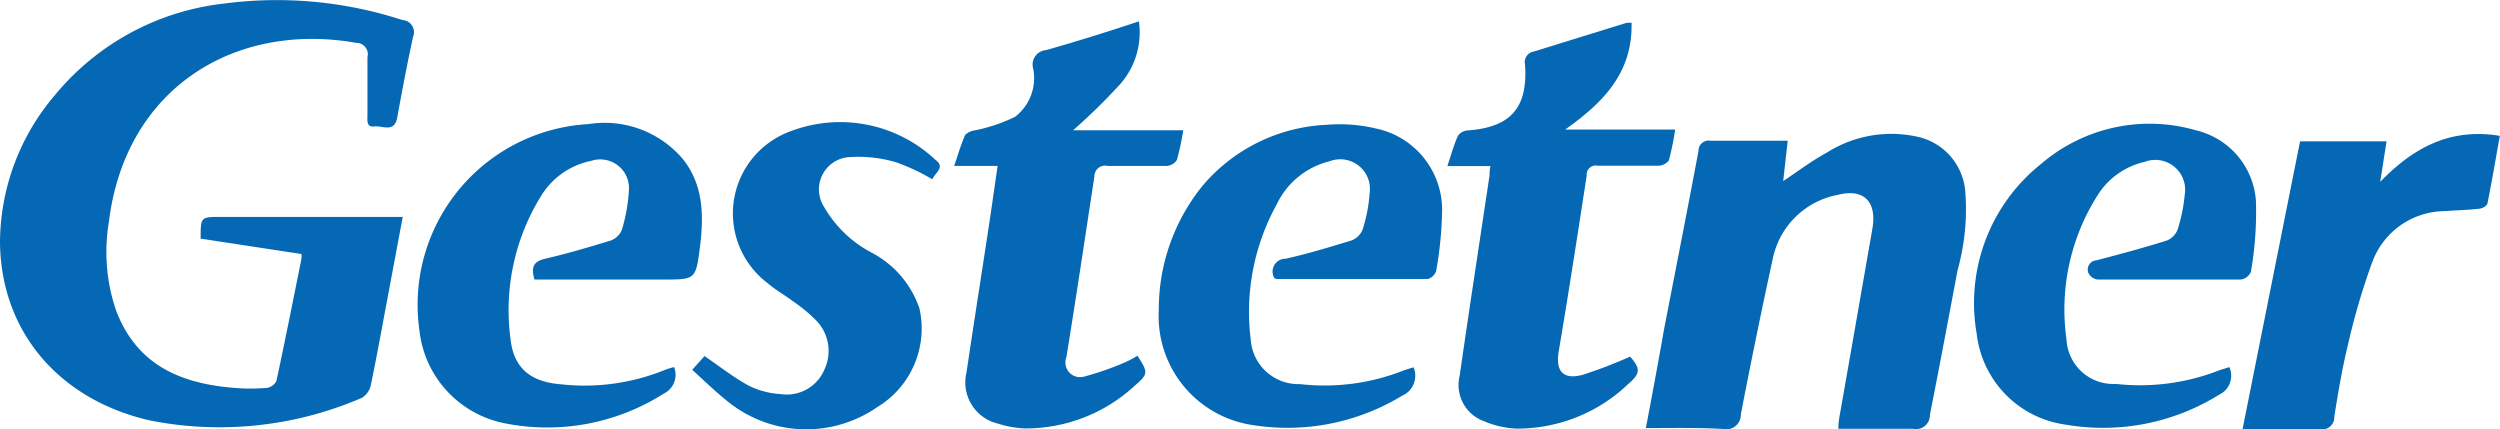
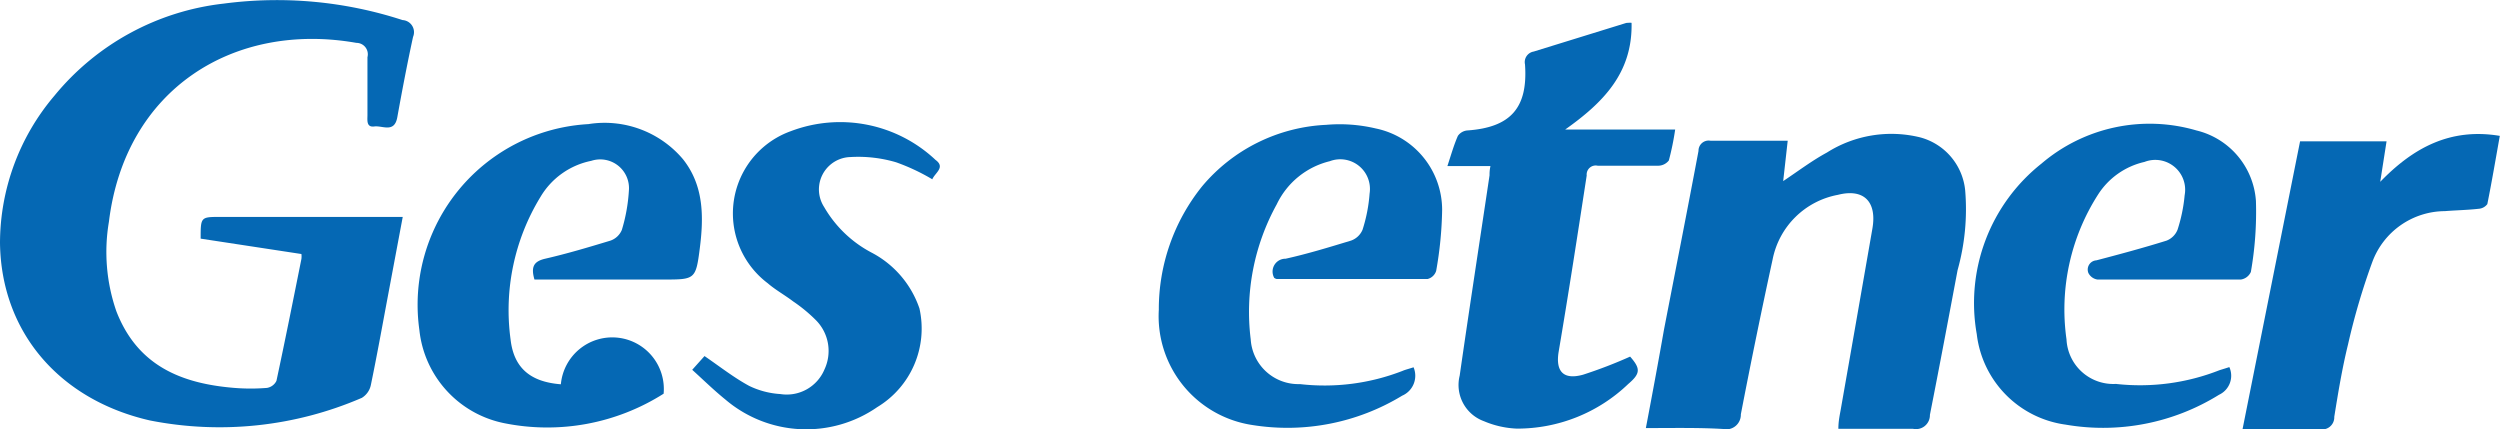
<svg xmlns="http://www.w3.org/2000/svg" viewBox="0 0 138.18 23.72">
  <defs>
    <style>
      .a {
        fill: #0568b4;
      }
    </style>
  </defs>
  <title>Gestetner-Long-2C</title>
  <g>
    <path class="a" d="M88.41,37.43c0-1.16,0-1.2,1-1.2H99.58l-0.87,4.64c-0.29,1.55-.57,3.1-0.89,4.64a1.09,1.09,0,0,1-.5.72,19.84,19.84,0,0,1-11.71,1.25c-5-1.14-8.23-4.88-8.29-9.82a12.6,12.6,0,0,1,3-8.12,14.14,14.14,0,0,1,9.36-5.1,22.41,22.41,0,0,1,9.89.91,0.67,0.67,0,0,1,.58.93c-0.32,1.47-.61,3-0.87,4.44-0.16.89-.82,0.45-1.27,0.51s-0.38-.35-0.38-0.63c0-1.07,0-2.13,0-3.2a0.63,0.63,0,0,0-.61-0.79c-6.74-1.19-12.78,2.52-13.68,9.89a10,10,0,0,0,.41,4.94c1.16,3,3.57,4,6.52,4.24a11.18,11.18,0,0,0,1.81,0,0.71,0.71,0,0,0,.52-0.39c0.48-2.24.93-4.49,1.38-6.74a1.1,1.1,0,0,0,0-.27Z" transform="translate(-77.32 -24.24)" />
    <path class="a" d="M168.29,47.9c0.36-1.89.69-3.66,1-5.43,0.64-3.3,1.29-6.59,1.91-9.89a0.56,0.56,0,0,1,.67-0.56c1.4,0,2.81,0,4.26,0l-0.25,2.23c0.84-.56,1.59-1.13,2.42-1.58a6.66,6.66,0,0,1,5.14-.84,3.37,3.37,0,0,1,2.5,2.94,12.47,12.47,0,0,1-.42,4.4c-0.5,2.66-1,5.32-1.53,8a0.77,0.77,0,0,1-.94.77c-1.34,0-2.68,0-4.12,0,0-.37.06-0.68,0.12-1q0.88-5,1.76-10.06c0.26-1.48-.46-2.24-1.91-1.87a4.52,4.52,0,0,0-3.6,3.55q-0.93,4.28-1.76,8.58a0.81,0.81,0,0,1-1,.81C171.2,47.87,169.81,47.9,168.29,47.9Z" transform="translate(-77.32 -24.24)" />
    <path class="a" d="M200.54,44.53a1.16,1.16,0,0,1-.57,1.53,12.15,12.15,0,0,1-8.48,1.65,5.72,5.72,0,0,1-4.91-5,9.83,9.83,0,0,1,3.58-9.43,9.2,9.2,0,0,1,8.56-1.83,4.31,4.31,0,0,1,3.29,3.9,19.18,19.18,0,0,1-.28,3.92,0.72,0.72,0,0,1-.55.42q-4,0-7.93,0a0.67,0.67,0,0,1-.5-0.36,0.51,0.51,0,0,1,.44-0.7c1.3-.34,2.6-0.69,3.88-1.09a1.07,1.07,0,0,0,.61-0.61,8.77,8.77,0,0,0,.39-1.9,1.65,1.65,0,0,0-2.22-1.84A4.13,4.13,0,0,0,193.28,35a11.77,11.77,0,0,0-1.74,8,2.59,2.59,0,0,0,2.73,2.46,12,12,0,0,0,5.73-.76C200.16,44.65,200.33,44.6,200.54,44.53Z" transform="translate(-77.32 -24.24)" />
    <path class="a" d="M155.45,44.54a1.2,1.2,0,0,1-.63,1.57,12.2,12.2,0,0,1-8.29,1.62,6.08,6.08,0,0,1-5.16-6.37,10.83,10.83,0,0,1,2.4-6.83,9.52,9.52,0,0,1,6.85-3.39,8.67,8.67,0,0,1,2.74.2,4.6,4.6,0,0,1,3.67,4.5,20.93,20.93,0,0,1-.33,3.37,0.67,0.67,0,0,1-.47.45c-2.78,0-5.57,0-8.35,0a0.38,0.38,0,0,1-.13-0.06,0.71,0.71,0,0,1,.63-1.06c1.22-.27,2.42-0.64,3.61-1a1.08,1.08,0,0,0,.64-0.6,8.54,8.54,0,0,0,.39-2,1.64,1.64,0,0,0-2.2-1.79,4.4,4.4,0,0,0-2.93,2.38A12.3,12.3,0,0,0,146.45,43a2.64,2.64,0,0,0,2.72,2.47,11.89,11.89,0,0,0,5.67-.73C155,44.67,155.22,44.62,155.45,44.54Z" transform="translate(-77.32 -24.24)" />
-     <path class="a" d="M106.86,39.69c-0.2-.69-0.05-1,0.59-1.15,1.22-.28,2.42-0.64,3.61-1a1.06,1.06,0,0,0,.63-0.59,9.37,9.37,0,0,0,.39-2.17A1.59,1.59,0,0,0,110,33.13a4.23,4.23,0,0,0-2.81,2A12,12,0,0,0,105.54,43c0.18,1.58,1.1,2.35,2.78,2.48a11.79,11.79,0,0,0,5.79-.81,4,4,0,0,1,.47-0.14A1.16,1.16,0,0,1,114,46a12,12,0,0,1-8.81,1.63,5.88,5.88,0,0,1-4.69-5.15,10,10,0,0,1,9.34-11.38,5.67,5.67,0,0,1,5.23,1.94c1.16,1.46,1.15,3.19.93,4.92s-0.27,1.73-2,1.73h-7.16Z" transform="translate(-77.32 -24.24)" />
-     <path class="a" d="M136.63,31.44h6.09a14.54,14.54,0,0,1-.35,1.64,0.72,0.72,0,0,1-.56.33q-1.63,0-3.27,0a0.59,0.59,0,0,0-.73.58c-0.51,3.32-1,6.64-1.55,10a0.81,0.81,0,0,0,1,1.06,16,16,0,0,0,2.28-.8,5.41,5.41,0,0,0,.65-0.35c0.6,0.94.6,1-.14,1.65A8.87,8.87,0,0,1,134,47.92a5.43,5.43,0,0,1-1.5-.26,2.34,2.34,0,0,1-1.76-2.83c0.41-2.77.85-5.54,1.27-8.32,0.15-1,.29-2,0.45-3.1h-2.4c0.22-.65.38-1.2,0.61-1.72a1,1,0,0,1,.56-0.25,9.26,9.26,0,0,0,2.19-.74,2.69,2.69,0,0,0,1-2.69,0.8,0.8,0,0,1,.72-1c1.69-.48,3.36-1,5.13-1.59a4.33,4.33,0,0,1-1,3.43A32.38,32.38,0,0,1,136.63,31.44Z" transform="translate(-77.32 -24.24)" />
+     <path class="a" d="M106.86,39.69c-0.2-.69-0.05-1,0.59-1.15,1.22-.28,2.42-0.64,3.61-1a1.06,1.06,0,0,0,.63-0.59,9.37,9.37,0,0,0,.39-2.17A1.59,1.59,0,0,0,110,33.13a4.23,4.23,0,0,0-2.81,2A12,12,0,0,0,105.54,43c0.18,1.58,1.1,2.35,2.78,2.48A1.16,1.16,0,0,1,114,46a12,12,0,0,1-8.81,1.63,5.88,5.88,0,0,1-4.69-5.15,10,10,0,0,1,9.34-11.38,5.67,5.67,0,0,1,5.23,1.94c1.16,1.46,1.15,3.19.93,4.92s-0.27,1.73-2,1.73h-7.16Z" transform="translate(-77.32 -24.24)" />
    <path class="a" d="M167.5,25.5c0.06,2.78-1.58,4.42-3.67,5.9h6.08a15,15,0,0,1-.35,1.71,0.76,0.76,0,0,1-.59.29c-1.11,0-2.23,0-3.34,0a0.5,0.5,0,0,0-.61.54c-0.5,3.25-1,6.5-1.55,9.74-0.18,1.1.27,1.57,1.35,1.27a25.69,25.69,0,0,0,2.6-1c0.58,0.66.58,0.93-.1,1.51a8.86,8.86,0,0,1-6.17,2.47,5.16,5.16,0,0,1-1.81-.41A2.13,2.13,0,0,1,158,45c0.53-3.69,1.1-7.38,1.65-11.07,0-.14,0-0.27.05-0.51h-2.38c0.21-.64.36-1.17,0.58-1.67a0.71,0.71,0,0,1,.53-0.3c2.39-.17,3.35-1.25,3.18-3.65a0.59,0.59,0,0,1,.48-0.71l5.11-1.58A1.74,1.74,0,0,1,167.5,25.5Z" transform="translate(-77.32 -24.24)" />
    <path class="a" d="M128.85,34.15a11.34,11.34,0,0,0-2-.94,7.4,7.4,0,0,0-2.52-.29,1.79,1.79,0,0,0-1.46,2.76,6.54,6.54,0,0,0,2.62,2.52,5.47,5.47,0,0,1,2.65,3.09,5.07,5.07,0,0,1-2.33,5.45,6.89,6.89,0,0,1-8.4-.42c-0.63-.51-1.2-1.07-1.83-1.64l0.68-.76c0.86,0.59,1.62,1.19,2.47,1.65a4.58,4.58,0,0,0,1.72.45,2.26,2.26,0,0,0,2.44-1.36,2.41,2.41,0,0,0-.51-2.76,8.44,8.44,0,0,0-1.22-1c-0.46-.35-1-0.65-1.4-1a4.83,4.83,0,0,1,1.27-8.41,7.69,7.69,0,0,1,8,1.59C129.59,33.49,129,33.79,128.85,34.15Z" transform="translate(-77.32 -24.24)" />
    <path class="a" d="M204.45,32.05h4.78l-0.35,2.24c1.81-1.87,3.86-3,6.61-2.54-0.23,1.28-.44,2.53-0.69,3.77a0.65,0.65,0,0,1-.48.26c-0.62.07-1.25,0.08-1.87,0.13a4.3,4.3,0,0,0-4,2.79,37.06,37.06,0,0,0-1.35,4.58c-0.32,1.3-.54,2.63-0.76,4a0.67,0.67,0,0,1-.82.68c-1.38,0-2.77,0-4.25,0Z" transform="translate(-77.32 -24.24)" />
  </g>
</svg>